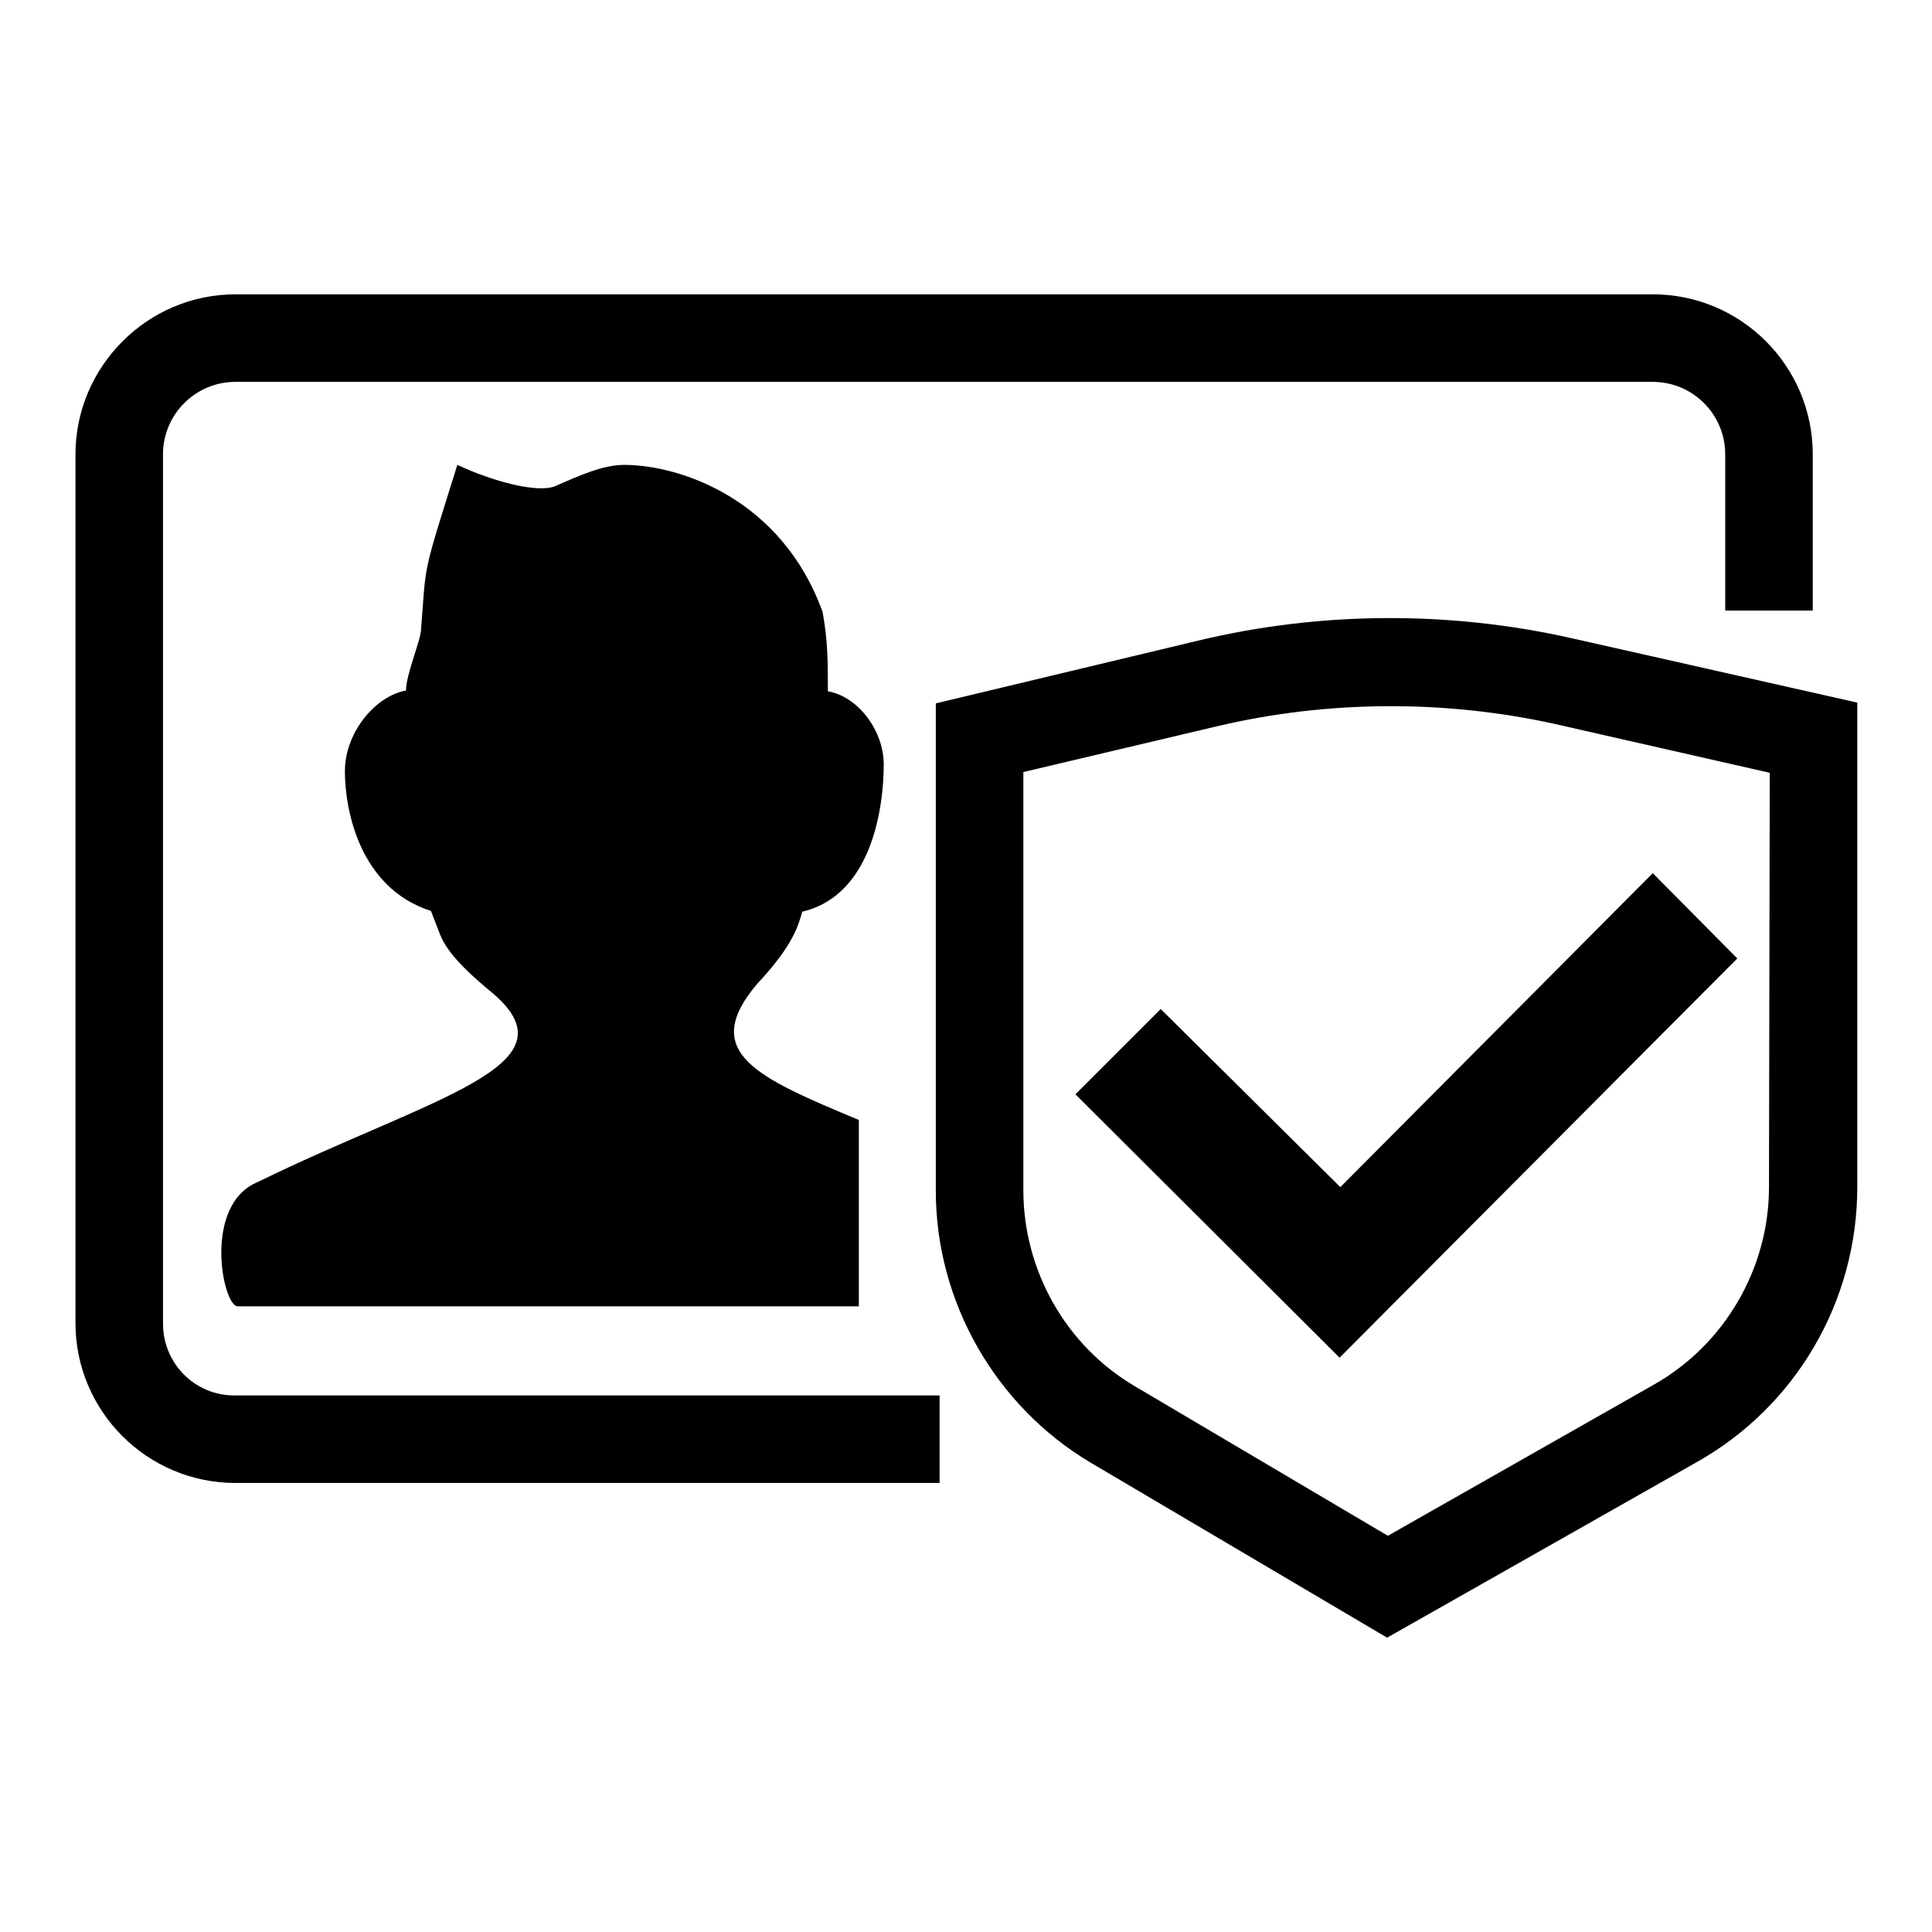
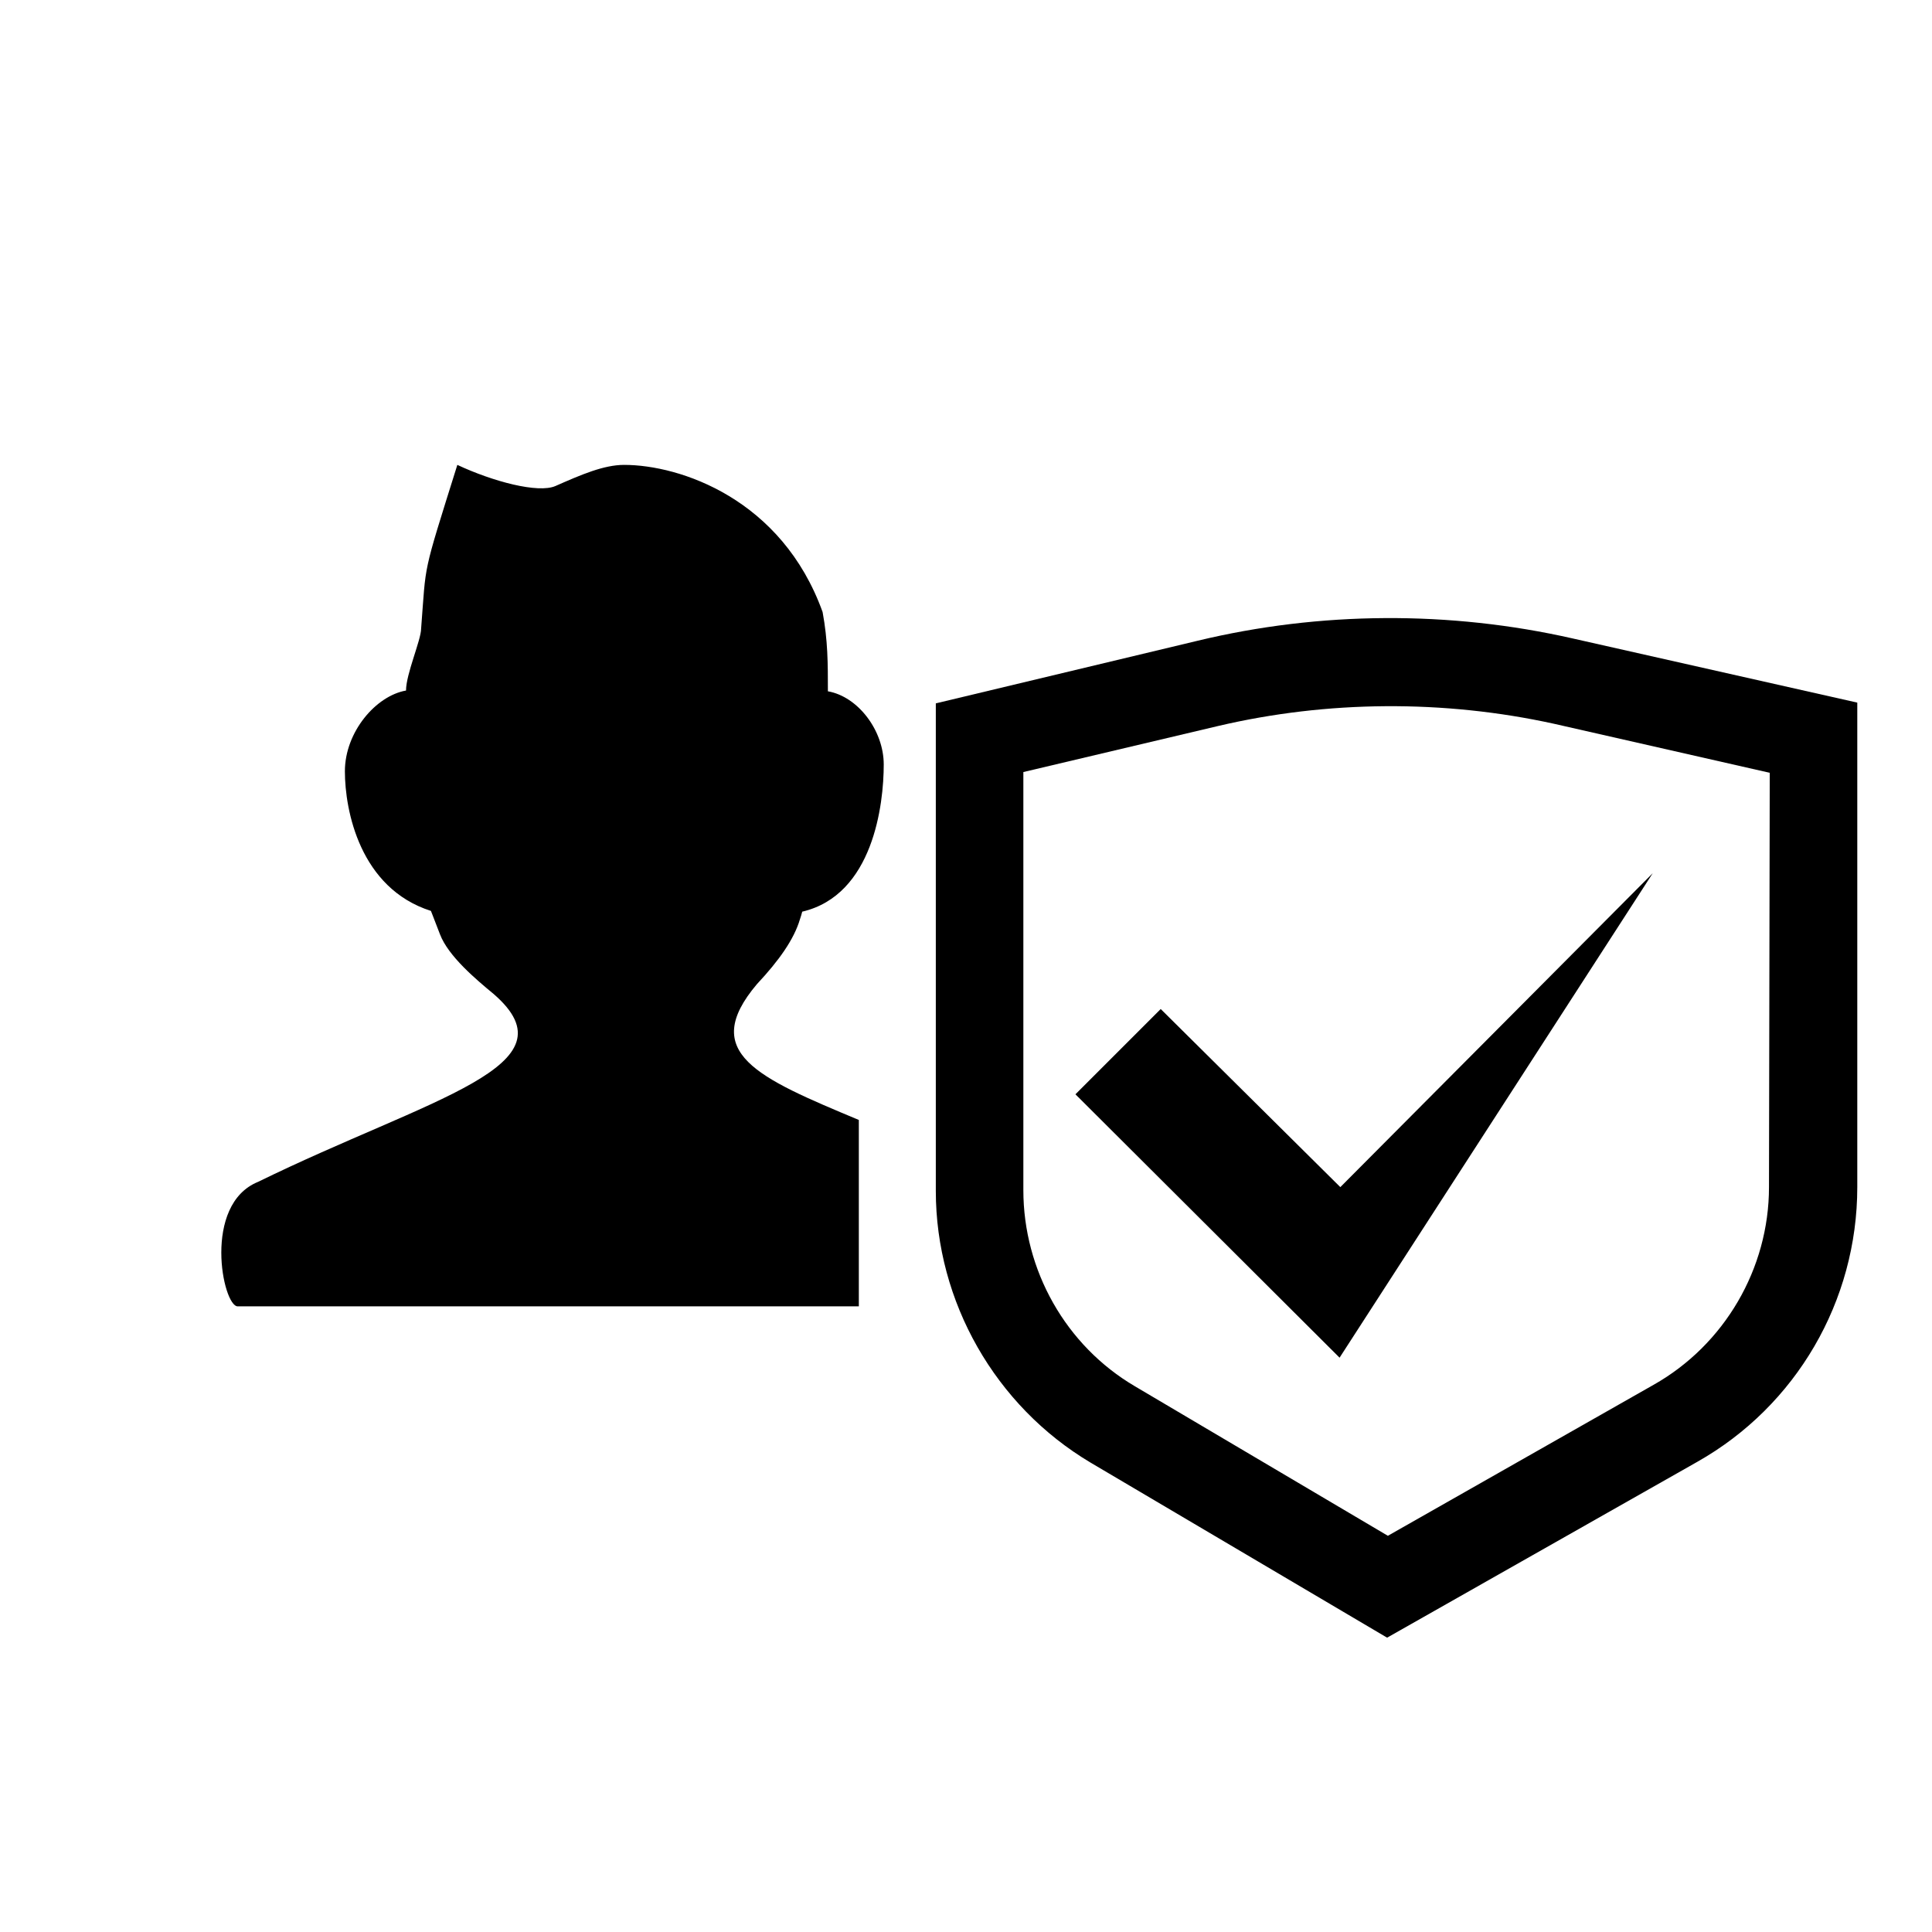
<svg xmlns="http://www.w3.org/2000/svg" version="1.1" x="0px" y="0px" viewBox="0 0 256 256" enable-background="new 0 0 256 256" xml:space="preserve">
  <g>
    <g>
-       <path fill="#000000" d="M153.8,133.7L142.5,145l35,34.9l52.7-52.9L219,115.7l-41.4,41.6L153.8,133.7z" />
-       <path fill="#000000" d="M21.6,175.4V60.2c0-5.3,4.3-9.6,9.6-9.6H219c5.3,0,9.6,4.3,9.6,9.6v20.7h11.6V60.2c0-11.7-9.5-21.2-21.2-21.2H31.2C19.5,39,10,48.6,10,60.2v115.1c0,11.7,9.5,21.2,21.2,21.2h93.3v-11.6H31.2C25.9,185,21.6,180.7,21.6,175.4z" />
+       <path fill="#000000" d="M153.8,133.7L142.5,145l35,34.9L219,115.7l-41.4,41.6L153.8,133.7z" />
      <path fill="#000000" d="M208.4,84.6c-16.3-3.7-33.5-3.6-49.7,0.3l-34.7,8.3v64.6c0,14.7,7.9,28.5,20.5,36l39.3,23.2l41.1-23.3c13.1-7.4,21.2-21.3,21.2-36.4V93.1L208.4,84.6z M234.4,157.3c0,10.8-5.9,20.9-15.3,26.2l-35.2,20l-33.5-19.8c-9.2-5.4-14.8-15.4-14.8-26v-55.4l25.8-6.1c14.5-3.4,29.9-3.5,44.5-0.3l28.6,6.5L234.4,157.3L234.4,157.3z" />
      <path fill="#000000" d="M106,121.8c0.1-0.3,0.2-0.6,0.3-1c9.4-2.2,10.8-14.2,10.8-19.5c0-4.5-3.4-9-7.4-9.7c0-3.7,0-6.7-0.7-10.5c-5.4-15-18.9-19.5-26.3-19.5c-2.7,0-5.7,1.3-9.1,2.8c-2.3,1-8.3-0.6-13-2.8c-4.7,15-4.1,12.7-4.8,21.7c0,1.5-2,6-2,8.2c-4,0.7-8.1,5.5-8.1,10.7s2,15.5,11.4,18.5c0.1,0.3,0.1,0.2,1.2,3.1c1.1,2.9,4.8,6,7.1,7.9c11.1,9.6-8.3,13.7-31.2,24.9c-7.4,3-4.7,16.5-2.7,16.5h82.3v-24.7c-13.4-5.6-21.2-8.9-13.5-18C103.2,127.3,105.2,124.5,106,121.8z" />
    </g>
  </g>
</svg>